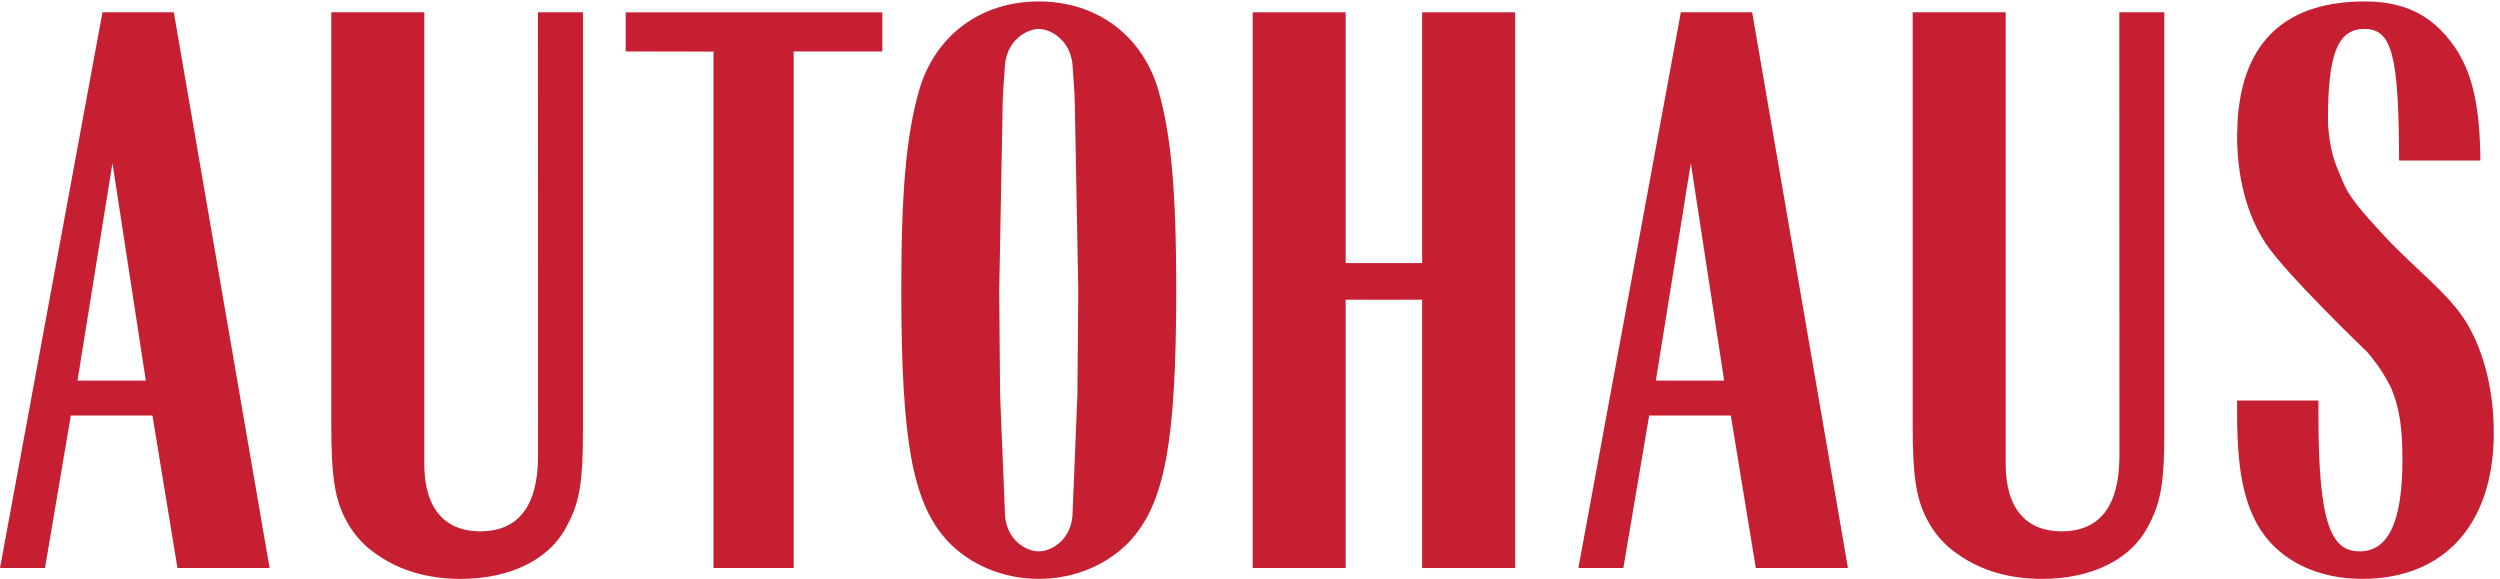
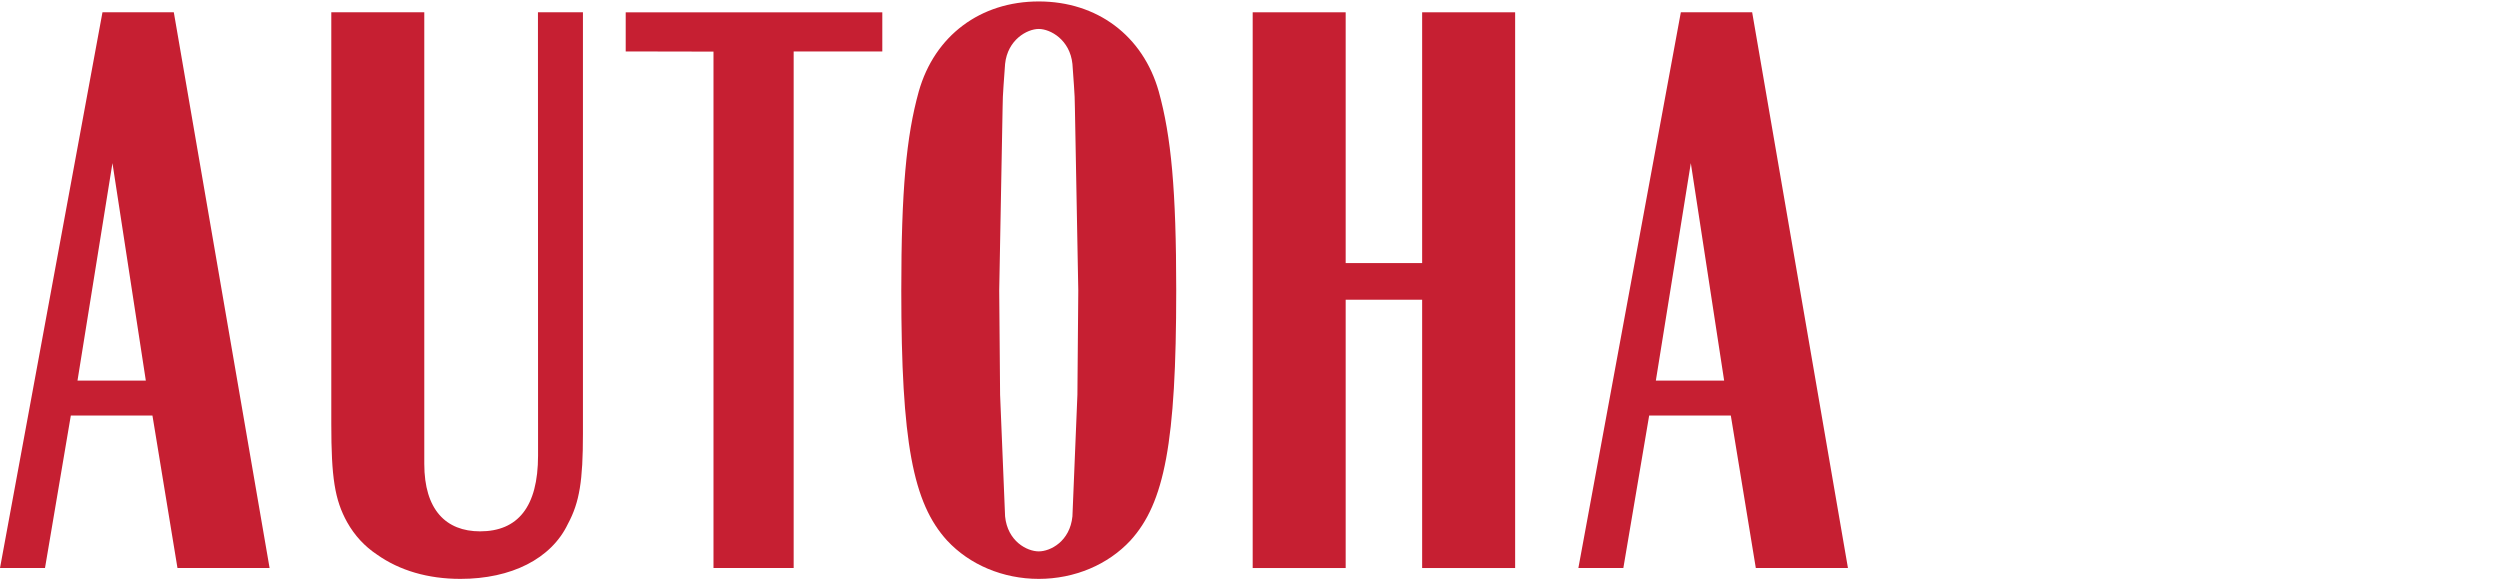
<svg xmlns="http://www.w3.org/2000/svg" viewBox="0 0 477.187 110.493" height="110.493" width="477.187">
  <g fill="#c61f32" fill-rule="evenodd">
    <path d="M14.792 72.641l6.673-41.507 6.368 41.507zm36.667 35.78l-18.283-106.075h-13.617l-19.559 106.075h8.588l4.929-29.108h15.58l4.777 29.108h17.586" />
    <path d="M136.187 108.422v-98.571l-16.755-.033v-7.47h48.979v7.47l-16.92.003v98.601h-15.303" />
    <path d="M205.65 75.346l-.951 23.214c-.475 4.776-4.203 6.684-6.427 6.684-2.225 0-5.952-1.908-6.427-6.684l-.952-23.214-.166-19.887.644-34.828c0-2.858.318-5.72.475-8.423.475-4.618 4.201-6.681 6.427-6.681 2.224 0 5.952 2.063 6.427 6.681.157 2.704.473 5.565.473 8.423l.644 34.828zm15.524-57.895c-3.023-10.65-11.765-17.175-22.901-17.175s-19.878 6.525-22.901 17.175c-2.386 8.586-3.338 18.926-3.338 38.008 0 28.951 2.218 40.554 8.743 47.713 4.289 4.619 10.659 7.321 17.496 7.321 6.836 0 13.207-2.703 17.496-7.321 6.524-7.159 8.742-18.762 8.742-47.713 0-19.082-.952-29.422-3.337-38.008" />
    <path d="M239.106 108.422v-106.075h17.749v47.868h14.597v-47.868h17.75v106.075h-17.75v-51.213h-14.597v51.213h-17.749" />
    <path d="M316.061 72.641l6.674-41.507 6.36 41.507zm-6.206 35.78l4.929-29.108h15.584l4.772 29.108h17.587l-18.284-106.075h-13.614l-19.559 106.075h8.585" />
    <path d="M111.268 2.347v80.47c0 8.907-.641 13.04-2.866 17.174-3.182 6.681-10.816 10.502-20.513 10.502-6.203 0-11.612-1.593-15.9-4.619-2.395-1.586-4.299-3.656-5.728-6.195-2.385-4.298-3.025-8.597-3.025-18.769v-78.563h17.749v86.196c0 8.745 4.127 12.878 10.645 12.878 7.157 0 11.071-4.611 11.071-14.472l-.02-84.602h8.587" />
-     <path d="M413.115 2.347v80.47c0 8.907-.641 13.04-2.866 17.174-3.181 6.681-10.814 10.502-20.513 10.502-6.204 0-11.612-1.593-15.9-4.619-2.394-1.586-4.299-3.656-5.727-6.195-2.385-4.298-3.026-8.597-3.026-18.769v-78.563h17.749v86.196c0 8.745 4.127 12.878 10.644 12.878 7.158 0 11.071-4.611 11.071-14.472l-.019-84.602h8.586" />
-     <path d="M470.743 61.506c-3.459-5.696-10.24-10.495-16.281-17.174-6.847-7.314-6.779-8.588-8.219-11.934-1.011-2.36-1.621-5.047-1.894-8.722l-.004-.655c0-12.244 1.653-17.497 6.951-17.497 5.242 0 6.578 4.838 6.631 25.123h15.517c-.089-9.975-1.379-16.075-4.446-20.988-3.821-5.885-8.976-9.385-17.565-9.385-14.799 0-23.283 7.31-24.324 22.577-.019.255-.102 2.499-.102 3.029 0 7.956 1.831 14.998 5.408 20.512 3.725 5.741 19.469 20.843 19.469 20.843 1.906 2.225 3.336 4.445 4.457 6.671 1.583 3.658 2.225 7.479 2.225 13.84 0 12.244-2.879 17.496-8.176 17.496-5.297 0-7.859-4.931-7.859-25.764v-3.025h-15.524v2.548c0 10.649 1.274 17.01 4.456 22.105 3.821 5.885 10.812 9.385 19.402 9.385 15.746 0 25.13-10.502 25.13-27.834 0-8.11-1.839-15.533-5.251-21.153" />
  </g>
</svg>